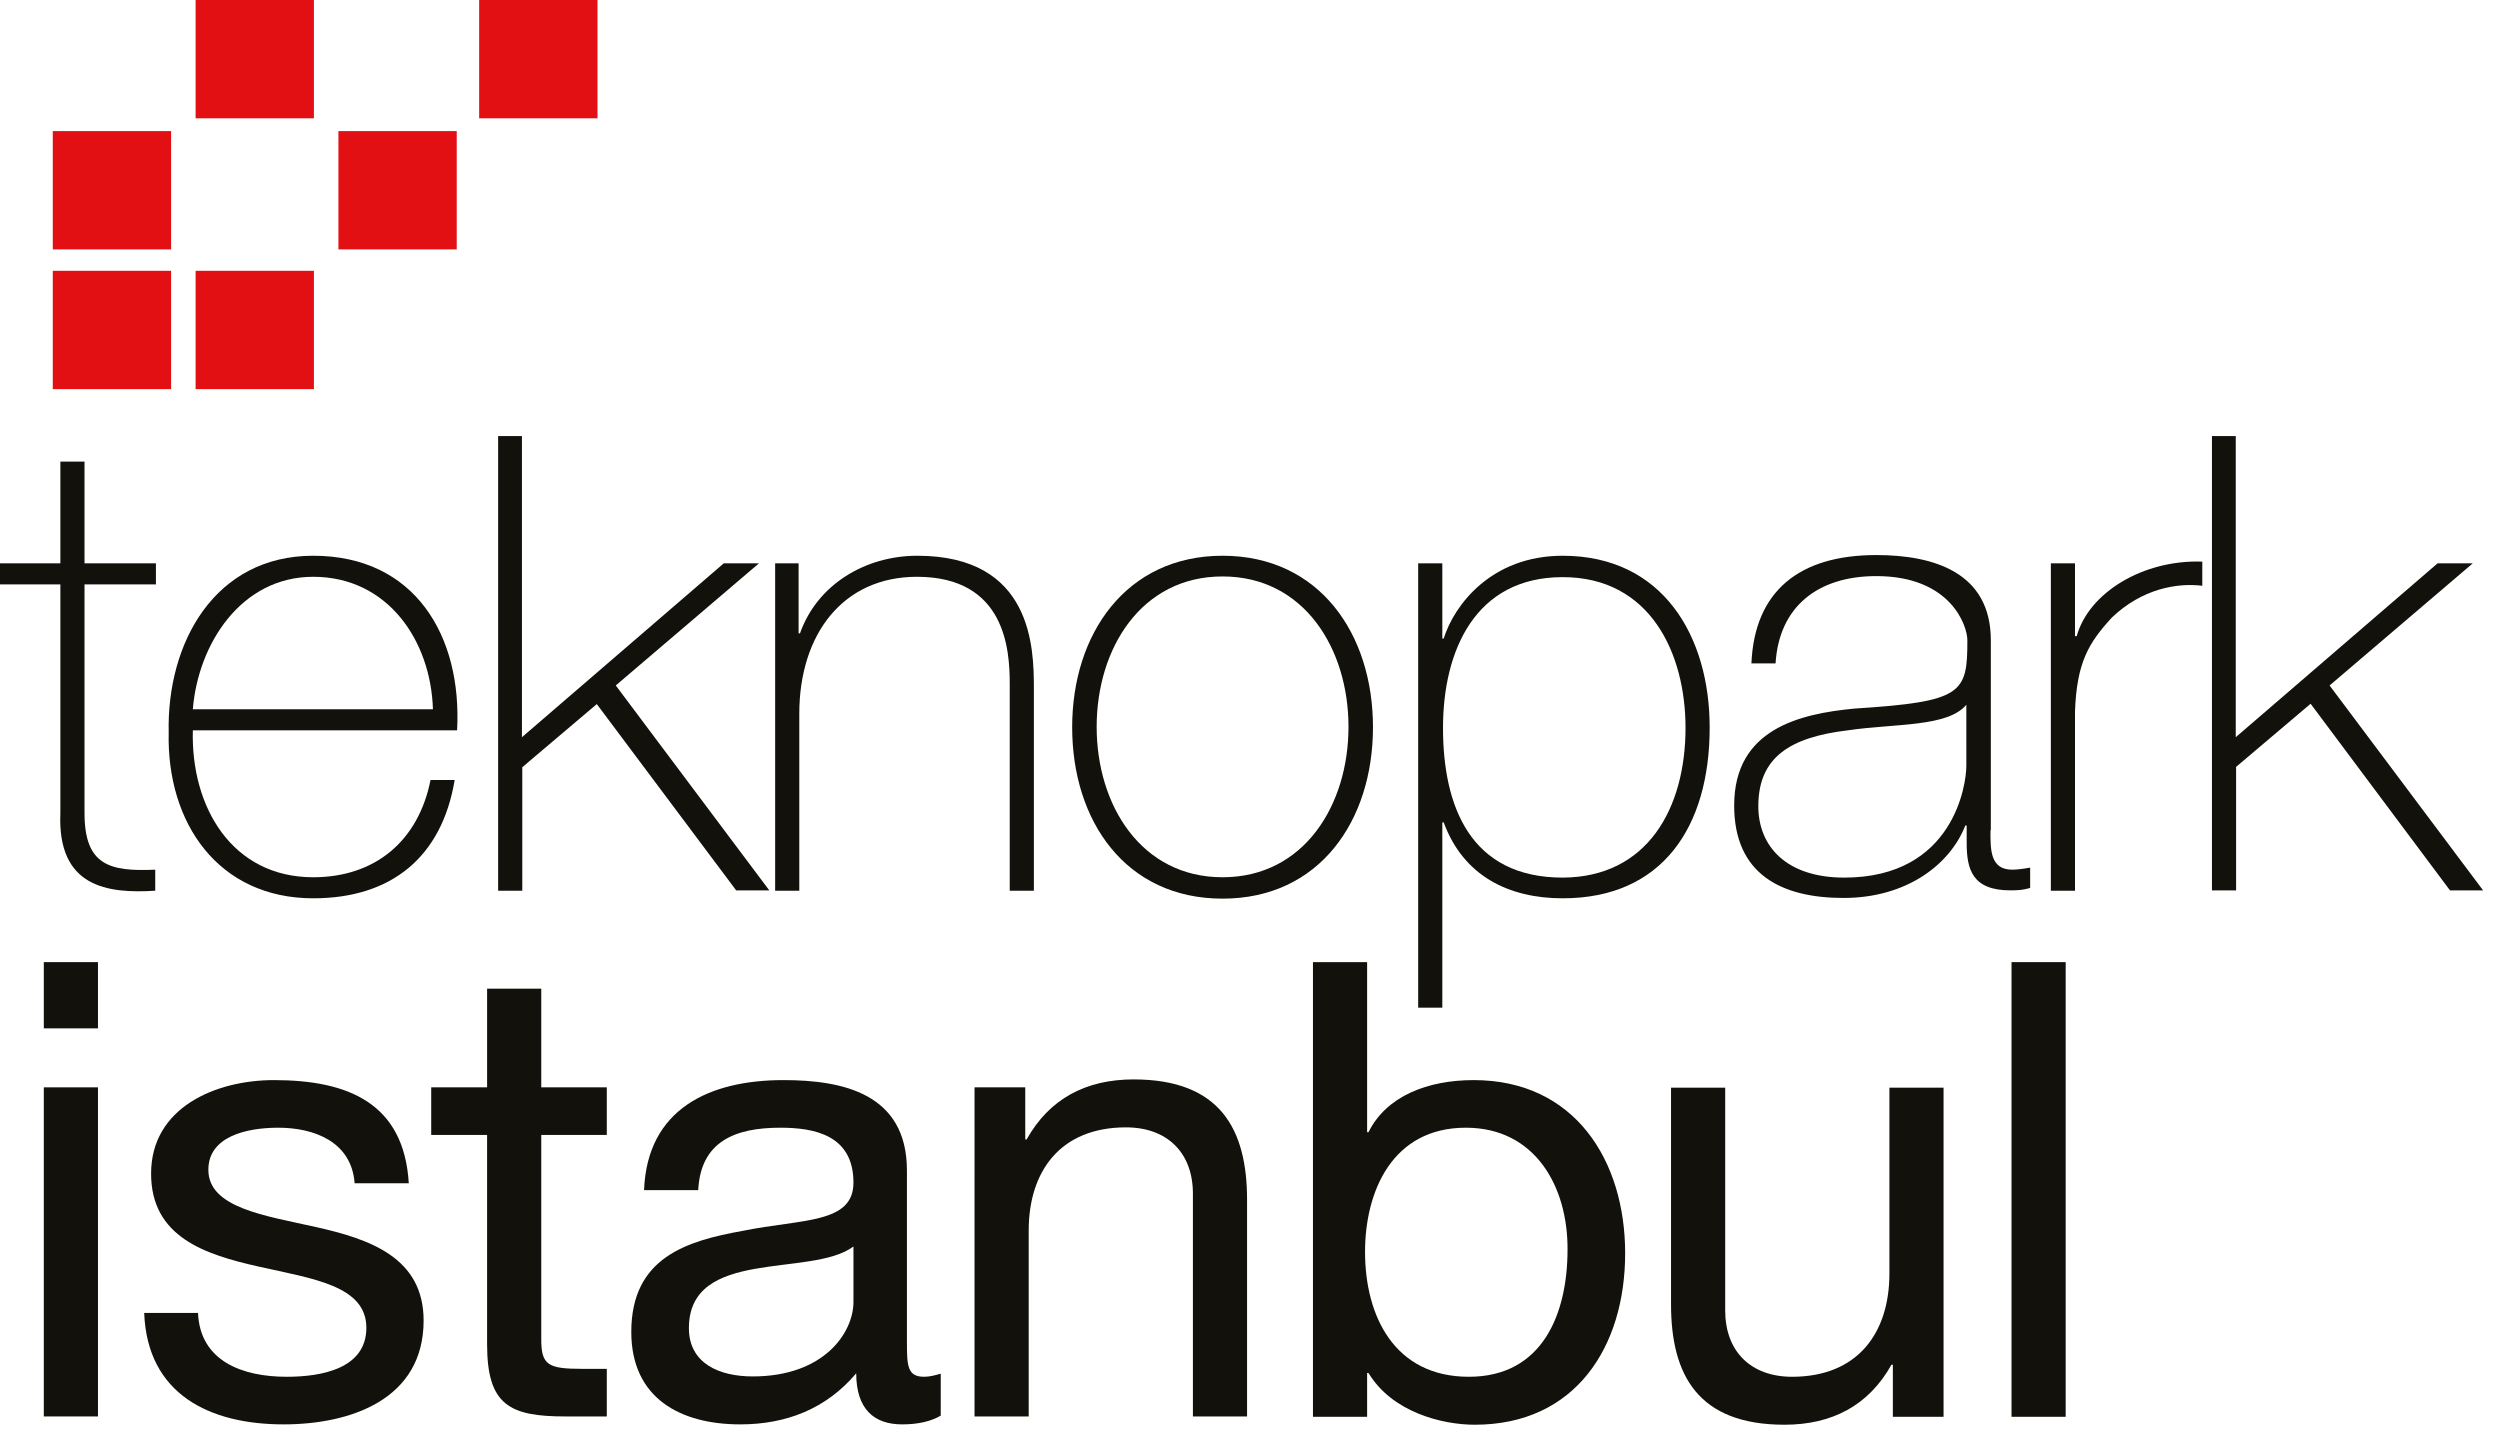
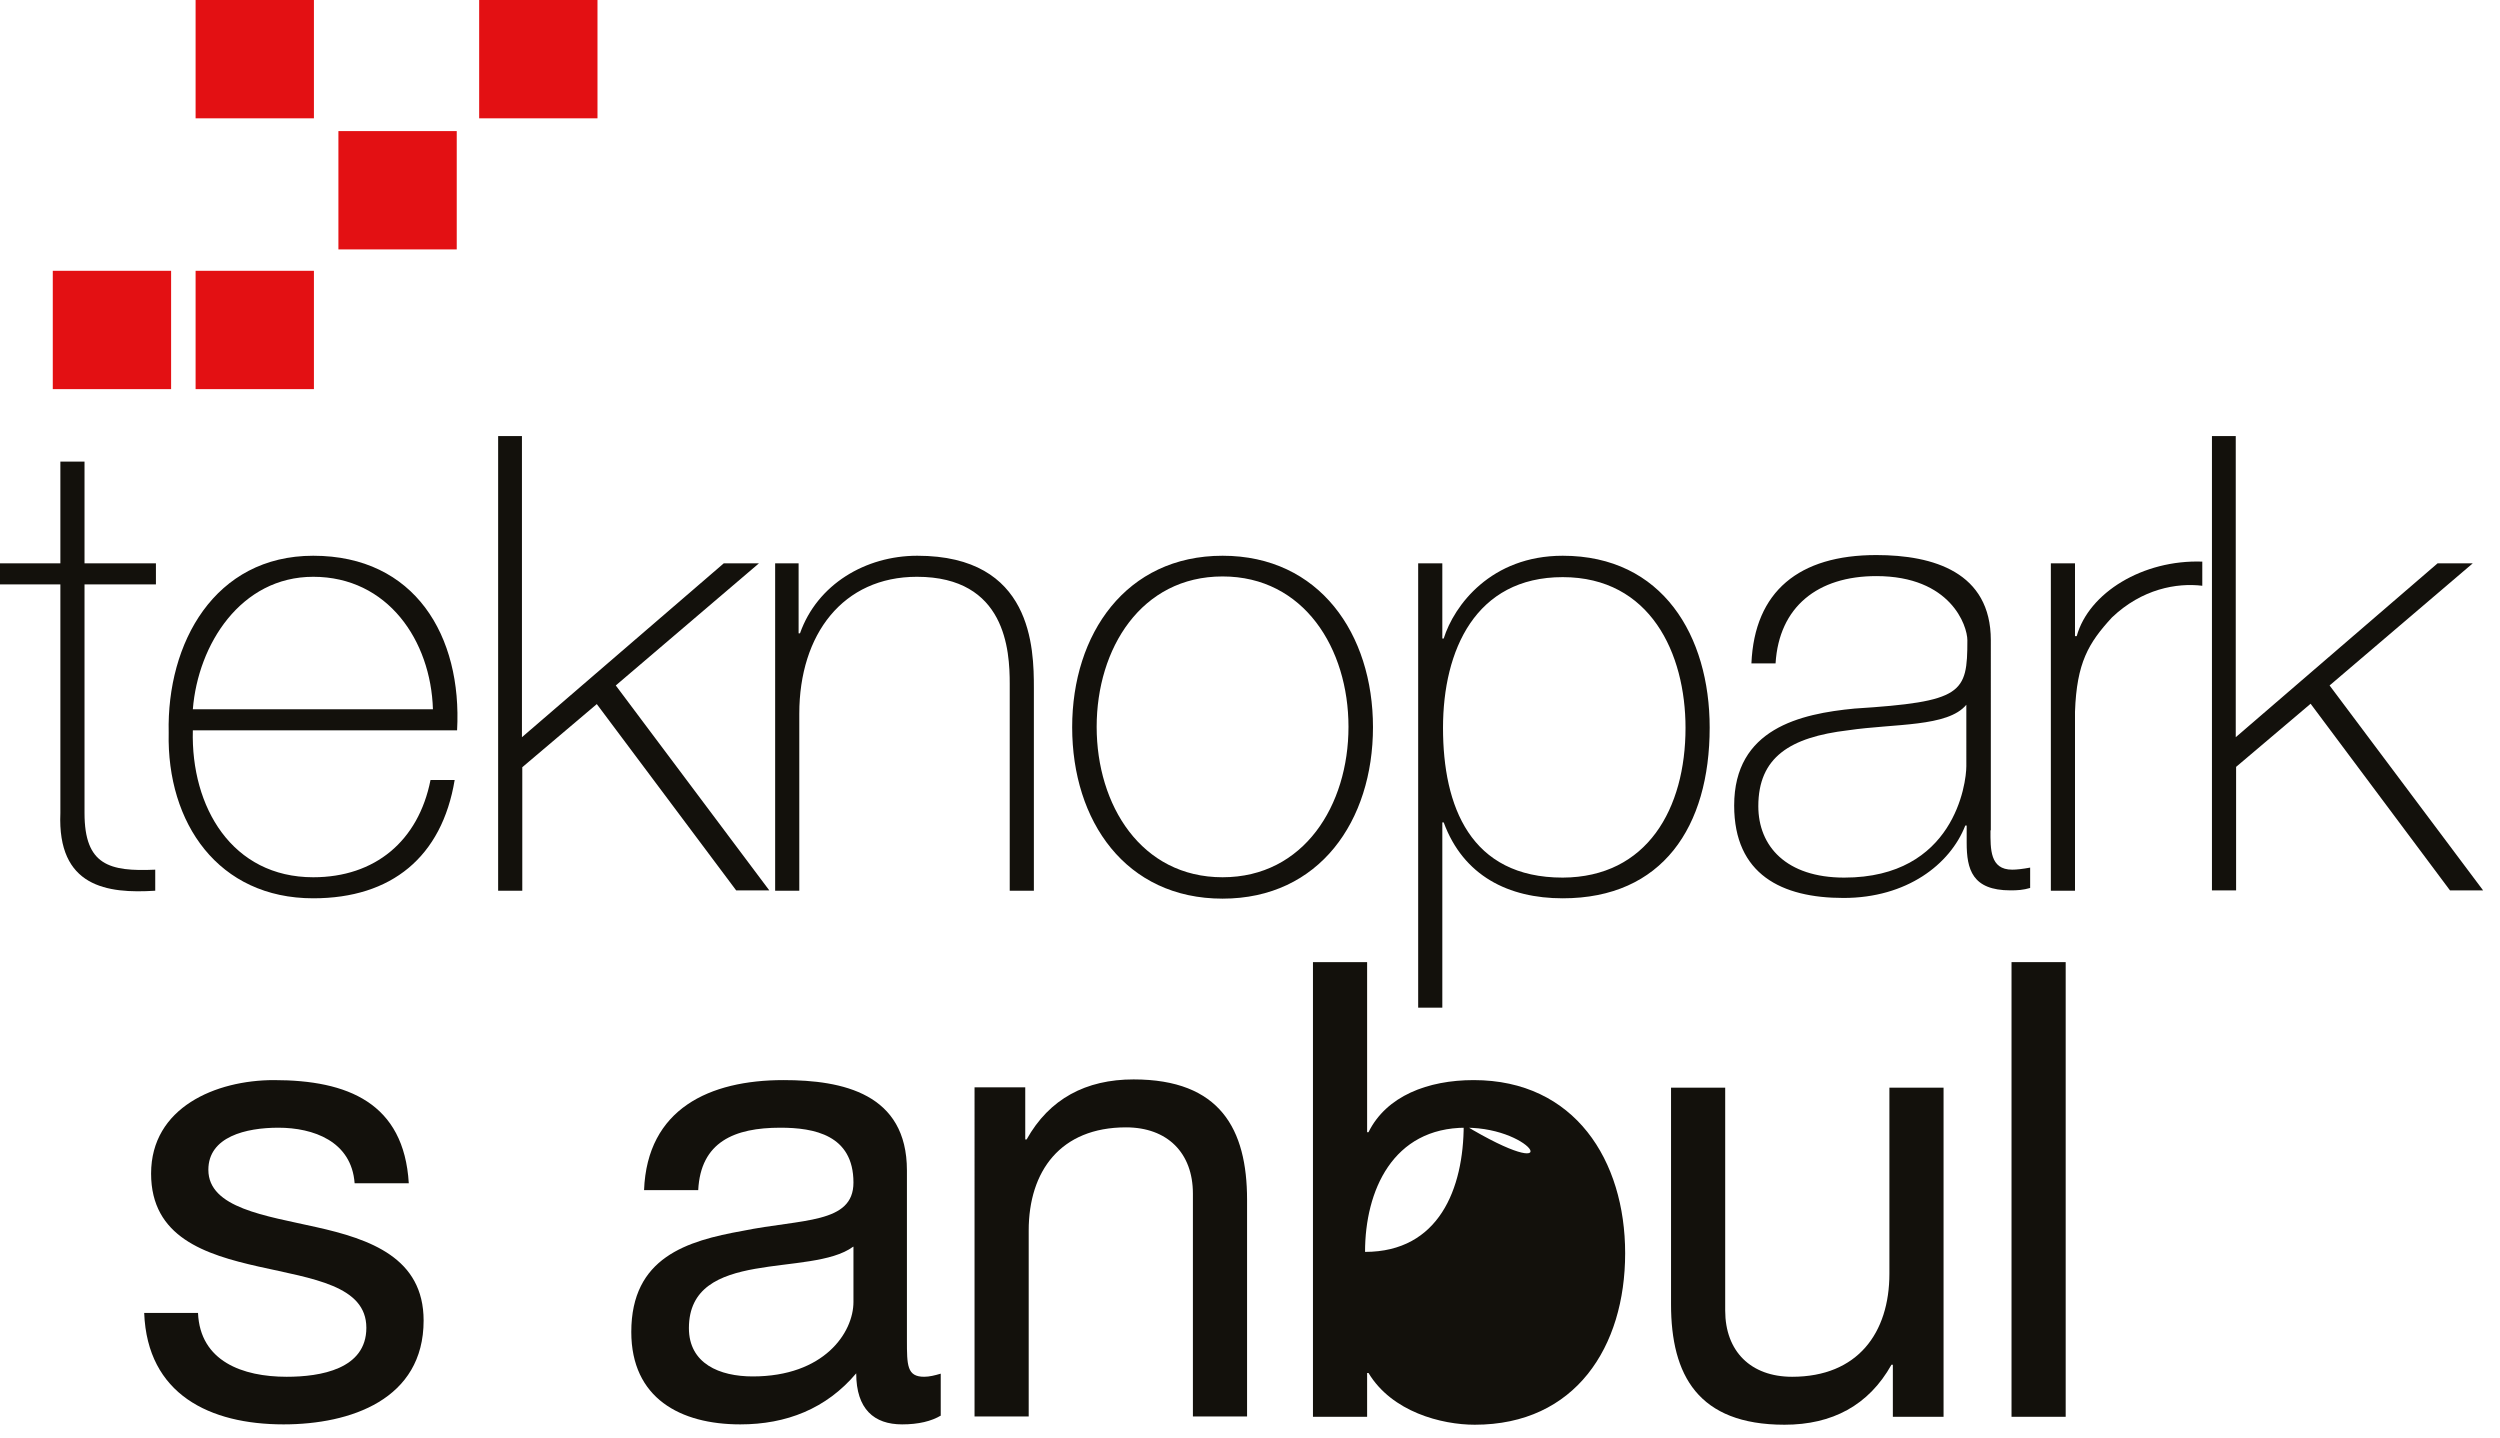
<svg xmlns="http://www.w3.org/2000/svg" version="1.1" id="katman_1" x="0px" y="0px" viewBox="0 0 724.7 416.8" style="enable-background:new 0 0 724.7 416.8;" xml:space="preserve">
  <style type="text/css">
	.st0{fill:#E31013;}
	.st1{fill:#13110C;}
</style>
  <g>
-     <rect x="15.3" y="38" class="st0" width="34.3" height="34.3" />
    <rect x="98.1" y="38" class="st0" width="34.3" height="34.3" />
    <rect x="138.9" class="st0" width="34.3" height="34.3" />
    <rect x="15.3" y="78.5" class="st0" width="34.3" height="34.3" />
    <rect x="56.7" y="78.5" class="st0" width="34.3" height="34.3" />
    <rect x="56.7" class="st0" width="34.3" height="34.3" />
    <g>
      <path class="st1" d="M45.2,169.4H24.5v66.3c0,15.1,7.2,17,20.5,16.4v6.1c-14,0.9-28.4-1.1-27.5-22.5v-66.3H0v-6.1h17.5v-29.5h7    v29.5h20.7V169.4z" />
      <path class="st1" d="M55.9,211.7c-0.6,22.3,11.4,42.6,34.9,42.6c17.9,0,30.5-10.5,34-28.2h7c-3.7,22.3-18.3,34.3-41,34.3    c-27.5,0-42.5-21.8-41.9-48c-0.6-26,13.3-51.3,41.9-51.3c29.5,0,43.2,23.3,41.7,50.6H55.9z M125.5,205.6    c-0.6-19.9-13.1-38.4-34.7-38.4c-21,0-33.4,19.6-34.9,38.4H125.5z" />
      <path class="st1" d="M144.3,126.4h7v87.3l58.5-50.4H220l-41.5,35.4l44.5,59.4h-9.6L173,204.1l-21.6,18.3v35.8h-7V126.4z" />
      <path class="st1" d="M224.5,163.3h7v20.3h0.4c5-14.2,19-22.5,34-22.5c33.4,0,33.8,26.8,33.8,38.4v58.7h-7v-60    c0-9.6-1.1-31-26.9-31c-21.4,0-34.1,16.6-34.1,39.7v51.3h-7V163.3z" />
      <path class="st1" d="M354.4,161.1c28.1,0,43.6,22.7,43.6,49.7c0,27.1-15.5,49.7-43.6,49.7c-28.1,0-43.6-22.5-43.6-49.7    C310.8,183.8,326.4,161.1,354.4,161.1z M354.4,254.3c23.6,0,36.5-20.9,36.5-43.6s-12.9-43.6-36.5-43.6s-36.5,20.9-36.5,43.6    S330.8,254.3,354.4,254.3z" />
      <path class="st1" d="M418.1,185.1h0.4c3-9.6,13.7-24,34.5-24c29,0,42.6,23.3,42.6,49.8c0,28.8-13.7,49.5-42.6,49.5    c-15.7,0-28.8-6.5-34.5-22h-0.4v53.7h-7V163.3h7V185.1z M488.6,211c0-21.6-10.2-43.7-35.6-43.7c-25.3,0-34.7,21.2-34.7,43.7    c0,22.7,7.9,43.4,34.7,43.4C477.5,254.3,488.6,234.4,488.6,211z" />
      <path class="st1" d="M577,240.7c0,5.4-0.2,11.4,6.3,11.4c1.3,0,3-0.2,5.2-0.6v5.9c-2,0.6-3.7,0.7-5.7,0.7    c-11.1,0-12.7-6.1-12.7-13.8v-5h-0.4c-4.4,11.3-17,21-35.3,21c-17.9,0-31.7-6.8-31.7-26.8c0-22.3,19.2-26.6,34.9-28.1    c31.4-2,32.7-4.4,32.7-19.8c0-4.2-4.8-18.6-26.4-18.6c-17,0-28.2,8.9-29.2,25.3h-7c0.9-20.9,13.8-31.4,36.2-31.4    c16.6,0,33.2,5,33.2,24.7V240.7z M570,204.3c-5.4,6.5-20.7,5.4-34.3,7.4c-16.8,2-26,7.8-26,22c0,11.6,8.1,20.7,24.9,20.7    c31.9,0,35.4-27.3,35.4-32.3V204.3z" />
      <path class="st1" d="M601.4,184.4h0.6c3.5-12.6,19.2-22.2,36.4-21.6v7c-7.4-0.9-17.5,0.9-26.2,9.2c-6.8,7.4-10.2,13.1-10.7,27.3    v51.9h-7v-94.9h7V184.4z" />
      <path class="st1" d="M641.1,126.4h7v87.3l58.5-50.4h10.2l-41.5,35.4l44.5,59.4h-9.6l-40.4-54.1l-21.6,18.3v35.8h-7V126.4z" />
-       <path class="st1" d="M28.4,298.1H12.7v-19.2h15.7V298.1z M12.7,315.2h15.7v95.4H12.7V315.2z" />
      <path class="st1" d="M57.4,380.6c0.6,14,12.9,18.5,25.7,18.5c9.8,0,23.1-2.2,23.1-14.2c0-24.5-62.4-7.9-62.4-44.7    c0-19.2,18.8-27.1,35.6-27.1c21.4,0,37.7,6.6,39.1,29.9h-15.7c-0.9-12.2-12-16.1-22.1-16.1c-9.4,0-20.3,2.6-20.3,12.2    c0,11.1,16.6,13.3,31.2,16.6c15.7,3.5,31.2,8.9,31.2,27.1c0,22.9-21.2,30.1-40.6,30.1c-21.4,0-39.5-8.7-40.4-32.3H57.4z" />
-       <path class="st1" d="M156.9,315.2h19v13.8h-19v59.3c0,7.4,2,8.5,11.8,8.5h7.2v13.8h-12c-16.2,0-22.7-3.3-22.7-20.9v-60.7H125    v-13.8h16.2v-28.6h15.7V315.2z" />
      <path class="st1" d="M272.8,410.3c-2.8,1.7-6.6,2.6-11.3,2.6c-8.1,0-13.3-4.4-13.3-14.8c-8.7,10.3-20.3,14.8-33.6,14.8    c-17.4,0-31.6-7.6-31.6-26.8c0-21.6,16.1-26.4,32.3-29.3c17.2-3.5,32.1-2,32.1-14c0-13.8-11.4-15.9-21.2-15.9    c-13.3,0-23.1,4.1-23.8,18.1h-15.7c0.9-23.6,19-31.9,40.4-31.9c17.2,0,35.8,3.9,35.8,26.2v49.1c0,7.4,0,10.7,5,10.7    c1.5,0,3.1-0.4,4.8-0.9V410.3z M247.3,361.4c-12.2,9-47.6,0.2-47.6,23.6c0,10.3,8.9,14,18.5,14c20.7,0,29.2-12.7,29.2-21.6V361.4z    " />
      <path class="st1" d="M282.4,315.2h14.8v15.1h0.4c6.6-11.8,17.2-17.4,31-17.4c25.1,0,32.9,14.4,32.9,34.9v62.8h-15.7v-64.6    c0-11.8-7.4-19.2-19.4-19.2c-19,0-28.2,12.7-28.2,29.9v53.9h-15.7V315.2z" />
-       <path class="st1" d="M380.6,278.9h15.7v49.3h0.4c5.2-10.5,17.2-15.1,30.5-15.1c29.3,0,43.9,23.3,43.9,50.2    c0,27.1-14.4,49.7-43.6,49.7c-9.6,0-24-3.7-30.8-15h-0.4v12.7h-15.7V278.9z M424.9,326.9c-21.2,0-29.2,18.3-29.2,36    c0,18.6,8.5,36.2,30.1,36.2c21.4,0,28.6-18.3,28.6-36.9C454.5,344.2,445.2,326.9,424.9,326.9z" />
+       <path class="st1" d="M380.6,278.9h15.7v49.3h0.4c5.2-10.5,17.2-15.1,30.5-15.1c29.3,0,43.9,23.3,43.9,50.2    c0,27.1-14.4,49.7-43.6,49.7c-9.6,0-24-3.7-30.8-15h-0.4v12.7h-15.7V278.9z M424.9,326.9c-21.2,0-29.2,18.3-29.2,36    c21.4,0,28.6-18.3,28.6-36.9C454.5,344.2,445.2,326.9,424.9,326.9z" />
      <path class="st1" d="M563.5,410.7h-14.8v-15.1h-0.4c-6.6,11.8-17.2,17.4-31,17.4c-25.1,0-32.9-14.4-32.9-34.9v-62.8h15.7v64.6    c0,11.8,7.4,19.2,19.4,19.2c19,0,28.2-12.7,28.2-29.9v-53.9h15.7V410.7z" />
      <path class="st1" d="M583.1,278.9h15.7v131.8h-15.7V278.9z" />
    </g>
  </g>
</svg>